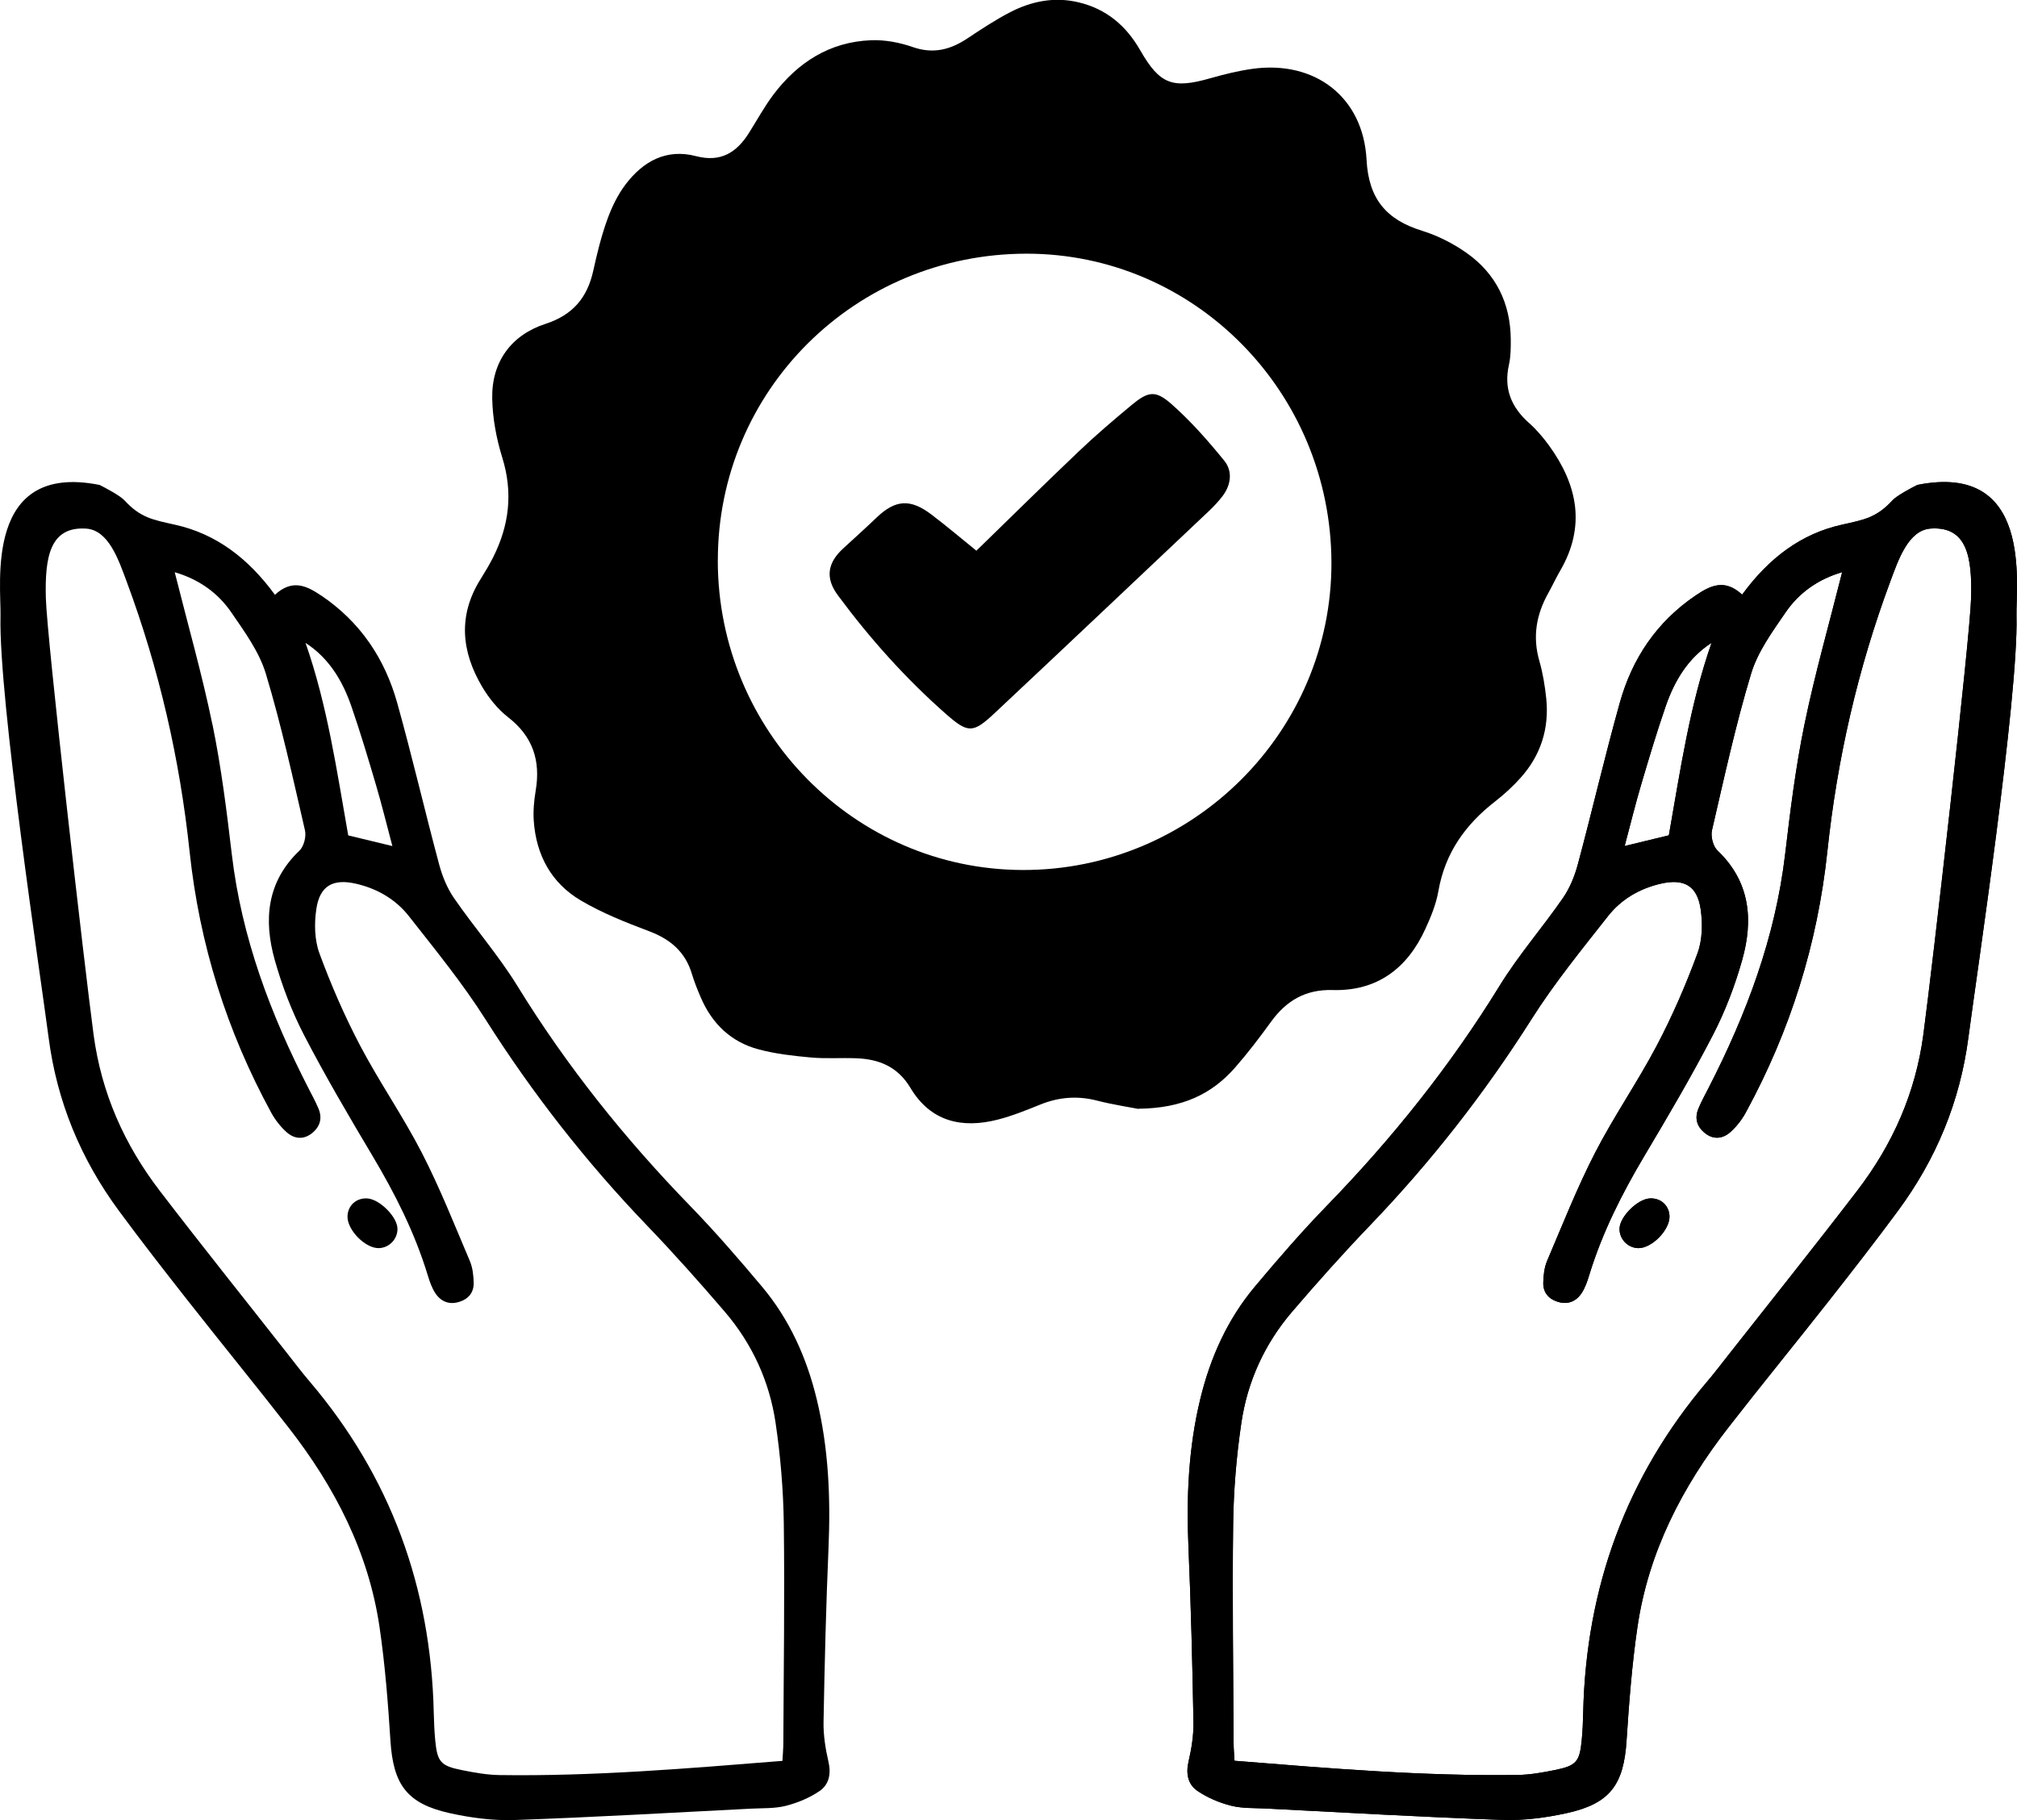
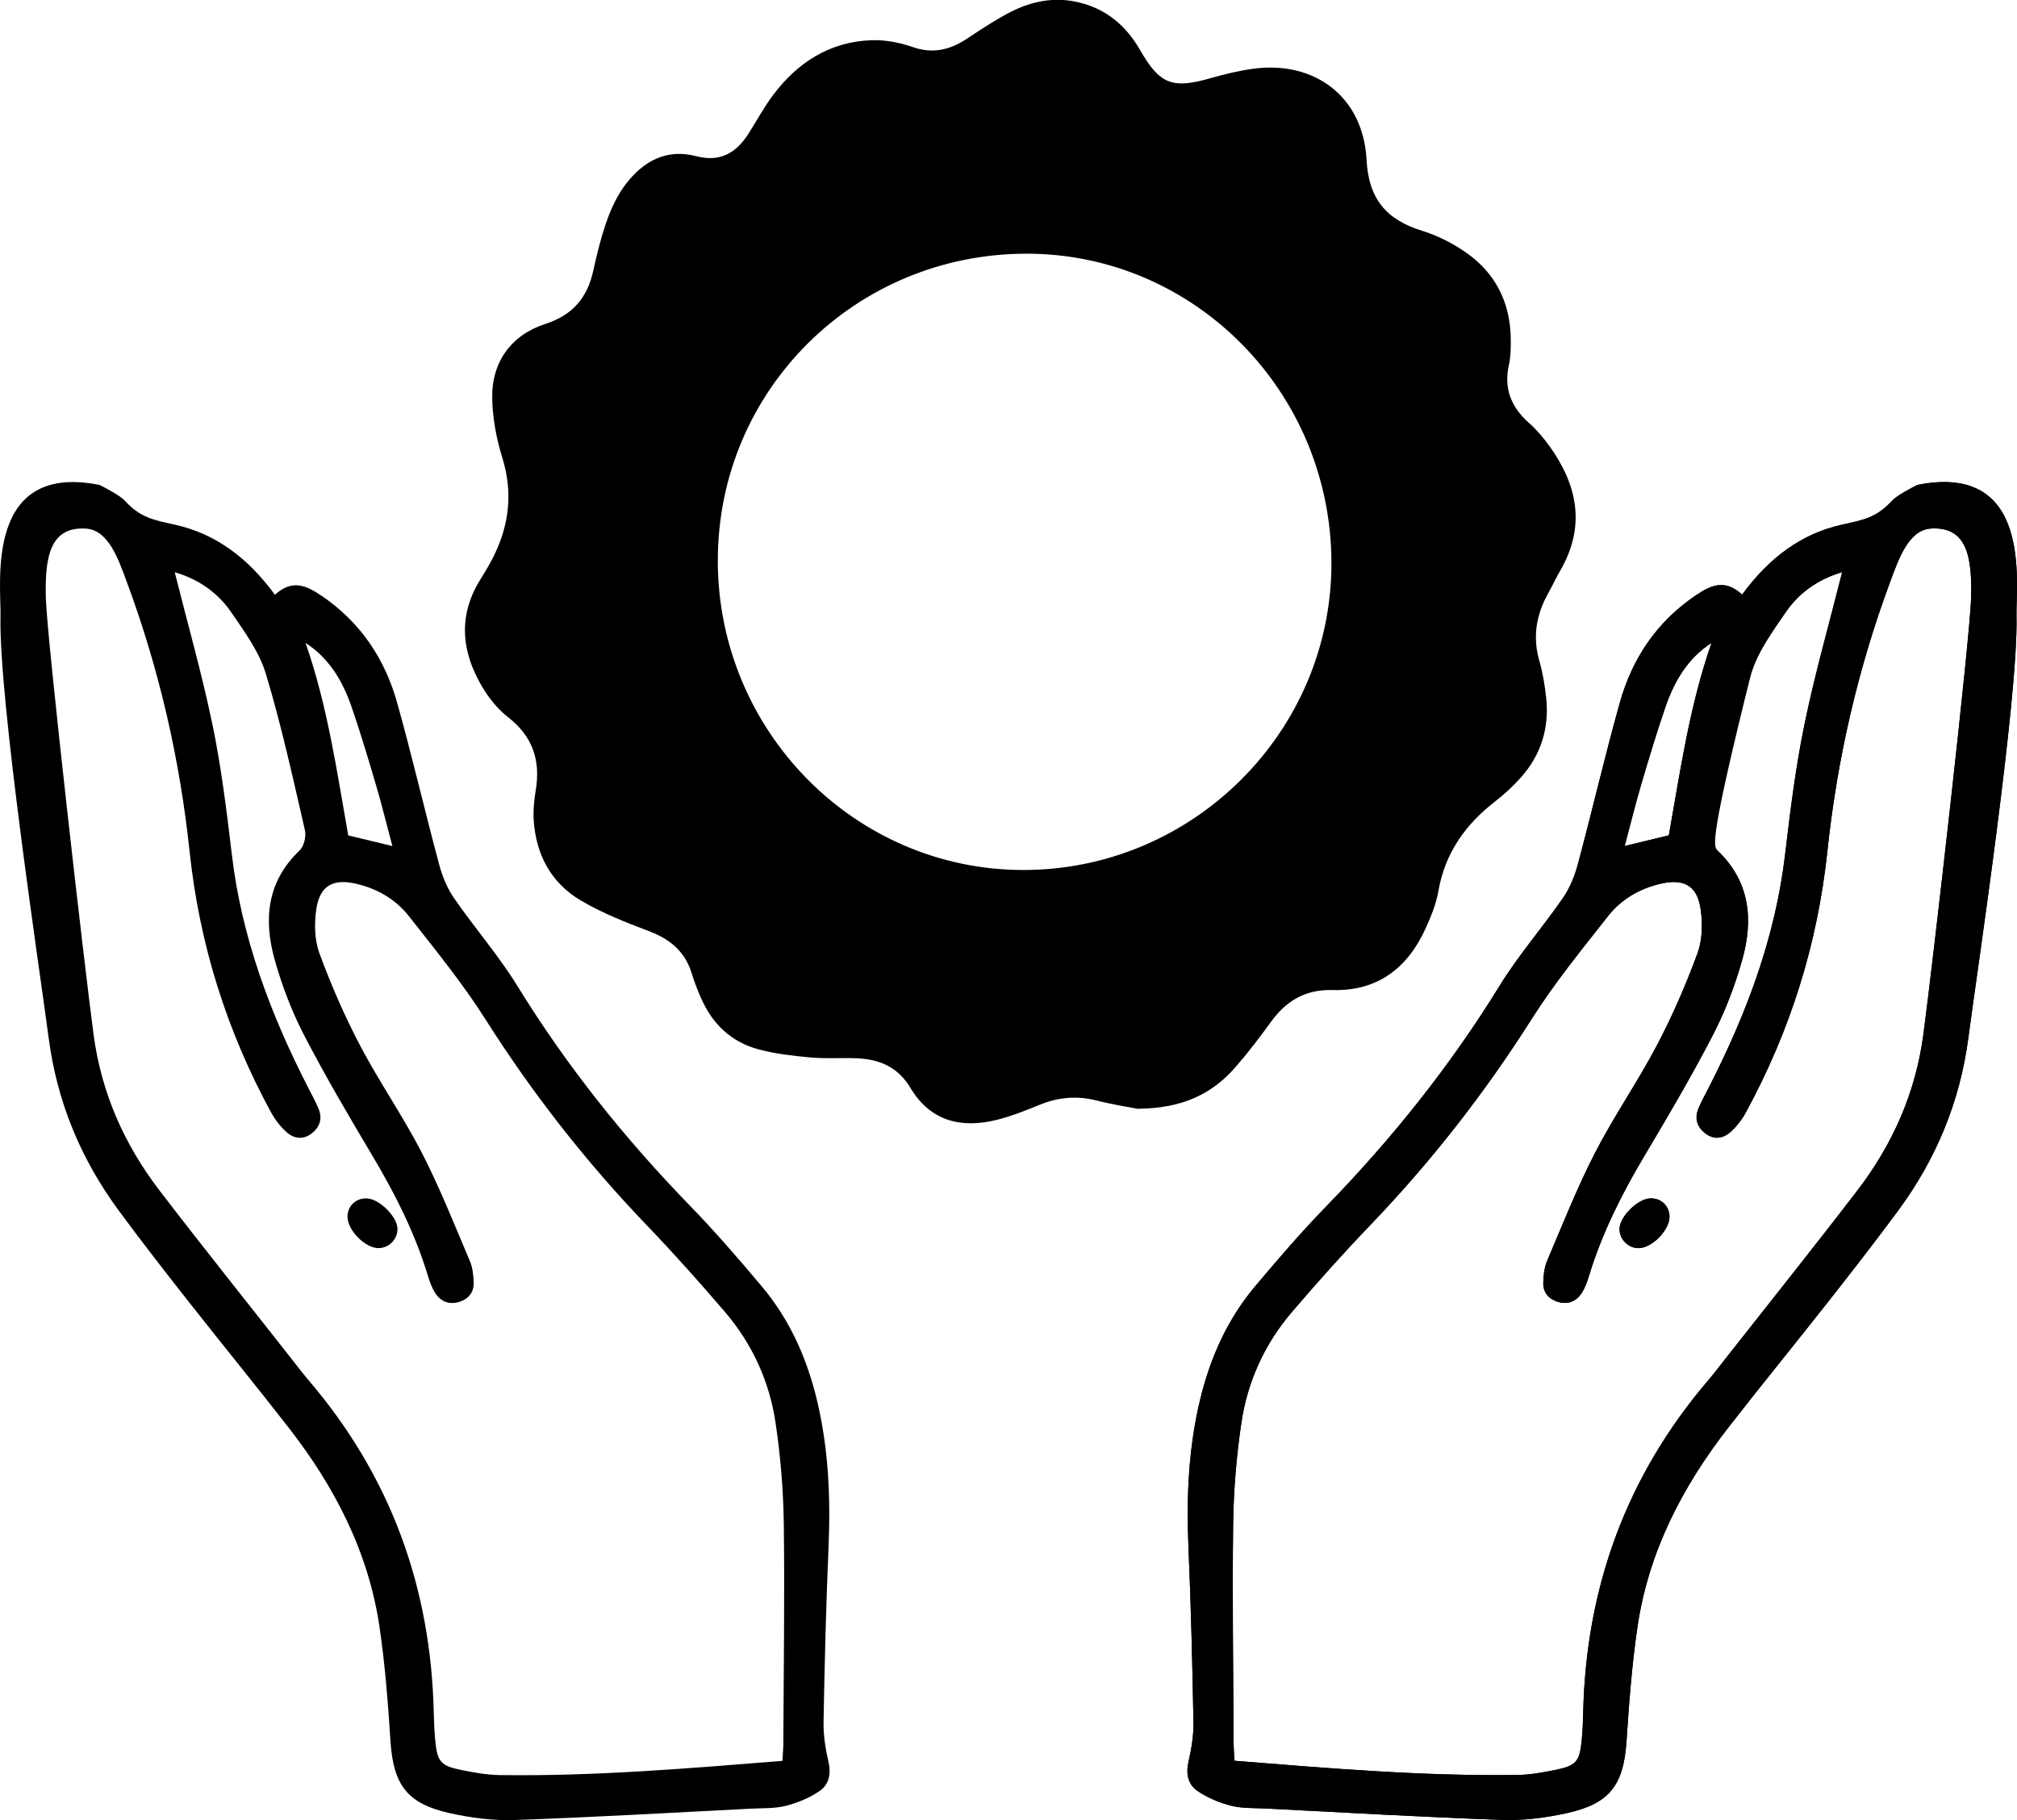
<svg xmlns="http://www.w3.org/2000/svg" width="123" height="111" viewBox="0 0 123 111" fill="none">
  <g clip-path="url(#clip0_1349_2)">
    <path d="M69.425 67.629C68.895 67.524 67.883 67.374 66.899 67.122C65.71 66.817 64.579 66.904 63.446 67.36C62.595 67.705 61.735 68.053 60.85 68.28C58.657 68.843 56.749 68.404 55.52 66.347C54.739 65.042 53.592 64.587 52.194 64.539C51.275 64.505 50.348 64.576 49.432 64.491C48.369 64.394 47.292 64.273 46.264 63.998C44.581 63.551 43.417 62.43 42.732 60.826C42.529 60.356 42.337 59.875 42.19 59.386C41.785 58.041 40.871 57.277 39.58 56.79C38.154 56.253 36.711 55.681 35.406 54.909C33.621 53.853 32.697 52.149 32.55 50.067C32.508 49.458 32.565 48.83 32.666 48.227C32.976 46.393 32.497 44.916 30.989 43.745C30.358 43.252 29.814 42.579 29.402 41.883C28.136 39.743 27.919 37.544 29.295 35.337C29.565 34.901 29.833 34.462 30.064 34.004C31.056 32.043 31.296 30.039 30.625 27.892C30.265 26.731 30.036 25.486 30.016 24.275C29.98 22.076 31.172 20.429 33.269 19.75C34.921 19.215 35.815 18.16 36.178 16.512C36.409 15.463 36.666 14.407 37.029 13.4C37.303 12.638 37.672 11.871 38.16 11.232C39.228 9.831 40.643 9.05 42.447 9.523C43.941 9.913 44.913 9.313 45.669 8.113C46.162 7.332 46.605 6.514 47.157 5.779C48.648 3.801 50.599 2.553 53.113 2.454C53.959 2.42 54.858 2.589 55.661 2.87C56.91 3.305 57.953 3.034 58.993 2.343C59.844 1.777 60.704 1.208 61.608 0.741C62.914 0.068 64.309 -0.209 65.775 0.142C67.466 0.546 68.669 1.559 69.535 3.07C70.733 5.162 71.516 5.428 73.822 4.768C74.656 4.531 75.505 4.321 76.362 4.2C80.178 3.662 83.135 5.912 83.335 9.746C83.459 12.132 84.544 13.402 86.718 14.073C87.676 14.37 88.62 14.848 89.443 15.431C91.23 16.694 92.113 18.499 92.129 20.701C92.132 21.213 92.129 21.739 92.02 22.235C91.687 23.7 92.158 24.838 93.254 25.806C93.711 26.21 94.114 26.692 94.475 27.187C96.208 29.587 96.713 32.105 95.143 34.805C94.886 35.246 94.672 35.716 94.421 36.163C93.685 37.476 93.446 38.835 93.874 40.315C94.086 41.05 94.21 41.82 94.291 42.581C94.483 44.413 93.967 46.045 92.744 47.418C92.27 47.95 91.735 48.442 91.171 48.881C89.362 50.285 88.124 52.016 87.718 54.331C87.58 55.129 87.262 55.91 86.921 56.652C85.818 59.066 83.972 60.455 81.266 60.379C79.603 60.334 78.439 61.03 77.503 62.323C76.813 63.277 76.094 64.219 75.319 65.105C73.898 66.729 72.097 67.589 69.43 67.618L69.425 67.629ZM43.772 34.194C43.783 44.574 52.104 53.024 62.347 53.058C72.72 53.092 81.221 44.63 81.193 34.304C81.162 23.901 72.847 15.474 62.609 15.471C52.155 15.471 43.763 23.811 43.775 34.194H43.772Z" fill="black" />
    <path d="M106.234 36.271C107.872 34.029 109.837 32.552 112.317 32.001C113.701 31.692 114.434 31.57 115.409 30.512C115.677 30.223 116.562 29.754 116.926 29.573C123.984 28.166 122.921 35.64 122.969 37.573C123.093 42.57 120.508 59.649 120.038 63.262C119.525 67.188 118.07 70.691 115.742 73.843C114.372 75.7 112.951 77.522 111.525 79.339C109.496 81.92 107.415 84.464 105.4 87.056C102.584 90.673 100.518 94.663 99.85 99.256C99.517 101.54 99.34 103.852 99.19 106.155C99.018 108.827 98.192 109.987 95.582 110.567C94.294 110.853 92.941 111.034 91.628 110.989C86.822 110.822 82.019 110.539 77.213 110.295C76.497 110.259 75.758 110.295 75.076 110.123C74.358 109.942 73.633 109.636 73.021 109.22C72.446 108.827 72.305 108.176 72.48 107.429C72.663 106.639 72.796 105.813 72.779 105.006C72.714 101.46 72.627 97.915 72.475 94.371C72.342 91.326 72.472 88.31 73.191 85.338C73.802 82.808 74.845 80.471 76.522 78.47C77.94 76.781 79.383 75.108 80.919 73.529C84.902 69.429 88.445 65 91.45 60.118C92.6 58.248 94.066 56.57 95.317 54.759C95.737 54.15 96.033 53.414 96.225 52.693C97.102 49.421 97.866 46.116 98.779 42.856C99.534 40.156 101.028 37.932 103.387 36.327C104.306 35.702 105.174 35.283 106.234 36.262V36.271ZM112.342 34.893C110.86 35.326 109.704 36.155 108.884 37.352C108.078 38.529 107.187 39.749 106.784 41.087C105.837 44.223 105.141 47.438 104.399 50.635C104.312 51.009 104.464 51.612 104.732 51.866C106.733 53.774 106.931 56.1 106.24 58.551C105.797 60.121 105.203 61.681 104.453 63.127C103.156 65.631 101.722 68.068 100.278 70.493C98.909 72.796 97.71 75.168 96.921 77.74C96.803 78.131 96.668 78.535 96.445 78.869C96.104 79.382 95.591 79.585 94.971 79.384C94.418 79.206 94.103 78.807 94.111 78.241C94.12 77.788 94.173 77.302 94.348 76.891C95.292 74.675 96.177 72.428 97.276 70.292C98.427 68.059 99.87 65.979 101.039 63.755C101.992 61.947 102.812 60.053 103.517 58.135C103.819 57.314 103.838 56.309 103.706 55.429C103.492 53.992 102.671 53.57 101.273 53.893C99.977 54.193 98.863 54.846 98.057 55.873C96.442 57.925 94.782 59.963 93.389 62.164C90.517 66.695 87.242 70.88 83.532 74.743C81.9 76.444 80.328 78.207 78.794 79.998C77.123 81.951 76.071 84.246 75.699 86.782C75.4 88.805 75.228 90.862 75.2 92.908C75.141 97.377 75.209 101.848 75.228 106.317C75.228 106.656 75.262 106.996 75.282 107.383C81.086 107.847 86.796 108.331 92.535 108.249C93.296 108.238 94.066 108.102 94.816 107.949C96.126 107.686 96.329 107.443 96.456 106.133C96.51 105.569 96.535 105.003 96.546 104.44C96.718 96.814 99.176 90.05 104.129 84.229C104.56 83.723 104.963 83.188 105.377 82.664C108.01 79.316 110.671 75.991 113.261 72.61C115.418 69.794 116.816 66.656 117.292 63.078C117.856 58.853 120.136 38.942 120.201 36.466C120.266 33.99 119.964 32.094 117.752 32.233C116.376 32.318 115.77 34.126 115.271 35.467C113.292 40.79 112.032 46.291 111.435 51.929C110.834 57.583 109.171 62.872 106.463 67.844C106.223 68.285 105.896 68.707 105.524 69.038C105.067 69.446 104.504 69.525 103.979 69.109C103.478 68.716 103.325 68.198 103.576 67.601C103.754 67.176 103.977 66.769 104.188 66.358C106.499 61.853 108.264 57.172 108.861 52.093C109.174 49.444 109.501 46.79 110.04 44.18C110.668 41.121 111.531 38.11 112.34 34.887L112.342 34.893ZM104.371 39.205C102.934 40.136 102.111 41.523 101.572 43.082C101.023 44.676 100.541 46.291 100.064 47.907C99.723 49.062 99.438 50.231 99.075 51.595C100.126 51.34 100.944 51.142 101.769 50.944C102.474 46.962 103.041 43.02 104.374 39.203L104.371 39.205Z" fill="black" />
-     <path d="M59.542 33.585C61.659 31.528 63.697 29.513 65.772 27.541C66.809 26.553 67.9 25.619 69.002 24.705C70.011 23.87 70.454 23.777 71.432 24.637C72.61 25.676 73.667 26.876 74.659 28.098C75.175 28.735 75.076 29.564 74.558 30.249C74.312 30.574 74.028 30.874 73.732 31.157C69.377 35.272 65.028 39.389 60.659 43.487C59.337 44.727 59.038 44.729 57.699 43.555C55.23 41.385 53.048 38.942 51.092 36.302C50.328 35.269 50.444 34.346 51.408 33.458C52.084 32.833 52.772 32.221 53.437 31.582C54.59 30.472 55.506 30.393 56.805 31.384C57.736 32.091 58.632 32.849 59.545 33.588L59.542 33.585Z" fill="black" />
    <path d="M101.809 74.183C101.826 75.012 100.732 76.127 99.912 76.119C99.269 76.11 98.745 75.567 98.762 74.924C98.782 74.203 99.844 73.142 100.594 73.088C101.268 73.043 101.795 73.518 101.809 74.183Z" fill="black" />
-     <path d="M106.234 36.271C107.872 34.029 109.837 32.552 112.317 32.001C113.701 31.692 114.434 31.57 115.409 30.512C115.677 30.223 116.562 29.754 116.926 29.573C123.984 28.166 122.921 35.64 122.969 37.573C123.093 42.57 120.508 59.649 120.038 63.262C119.525 67.188 118.07 70.691 115.742 73.843C114.372 75.7 112.951 77.522 111.525 79.339C109.496 81.92 107.415 84.464 105.4 87.056C102.584 90.673 100.518 94.663 99.85 99.256C99.517 101.54 99.34 103.852 99.19 106.155C99.018 108.827 98.192 109.987 95.582 110.567C94.294 110.853 92.941 111.034 91.628 110.989C86.822 110.822 82.019 110.539 77.213 110.295C76.497 110.259 75.758 110.295 75.076 110.123C74.358 109.942 73.633 109.636 73.021 109.22C72.446 108.827 72.305 108.176 72.48 107.429C72.663 106.639 72.796 105.813 72.779 105.006C72.714 101.46 72.627 97.915 72.475 94.371C72.342 91.326 72.472 88.31 73.191 85.338C73.802 82.808 74.845 80.471 76.522 78.47C77.94 76.781 79.383 75.108 80.919 73.529C84.902 69.429 88.445 65 91.45 60.118C92.6 58.248 94.066 56.57 95.317 54.759C95.737 54.15 96.033 53.414 96.225 52.693C97.102 49.421 97.866 46.116 98.779 42.856C99.534 40.156 101.028 37.932 103.387 36.327C104.306 35.702 105.174 35.283 106.234 36.262V36.271ZM112.342 34.893C110.86 35.326 109.704 36.155 108.884 37.352C108.078 38.529 107.187 39.749 106.784 41.087C105.837 44.223 105.141 47.438 104.399 50.635C104.312 51.009 104.464 51.612 104.732 51.866C106.733 53.774 106.931 56.1 106.24 58.551C105.797 60.121 105.203 61.681 104.453 63.127C103.156 65.631 101.722 68.068 100.278 70.493C98.909 72.796 97.71 75.168 96.921 77.74C96.803 78.131 96.668 78.535 96.445 78.869C96.104 79.382 95.591 79.585 94.971 79.384C94.418 79.206 94.103 78.807 94.111 78.241C94.12 77.788 94.173 77.302 94.348 76.891C95.292 74.675 96.177 72.428 97.276 70.292C98.427 68.059 99.87 65.979 101.039 63.755C101.992 61.947 102.812 60.053 103.517 58.135C103.819 57.314 103.838 56.309 103.706 55.429C103.492 53.992 102.671 53.57 101.273 53.893C99.977 54.193 98.863 54.846 98.057 55.873C96.442 57.925 94.782 59.963 93.389 62.164C90.517 66.695 87.242 70.88 83.532 74.743C81.9 76.444 80.328 78.207 78.794 79.998C77.123 81.951 76.071 84.246 75.699 86.782C75.4 88.805 75.228 90.862 75.2 92.908C75.141 97.377 75.209 101.848 75.228 106.317C75.228 106.656 75.262 106.996 75.282 107.383C81.086 107.847 86.796 108.331 92.535 108.249C93.296 108.238 94.066 108.102 94.816 107.949C96.126 107.686 96.329 107.443 96.456 106.133C96.51 105.569 96.535 105.003 96.546 104.44C96.718 96.814 99.176 90.05 104.129 84.229C104.56 83.723 104.963 83.188 105.377 82.664C108.01 79.316 110.671 75.991 113.261 72.61C115.418 69.794 116.816 66.656 117.292 63.078C117.856 58.853 120.136 38.942 120.201 36.466C120.266 33.99 119.964 32.094 117.752 32.233C116.376 32.318 115.77 34.126 115.271 35.467C113.292 40.79 112.032 46.291 111.435 51.929C110.834 57.583 109.171 62.872 106.463 67.844C106.223 68.285 105.896 68.707 105.524 69.038C105.067 69.446 104.504 69.525 103.979 69.109C103.478 68.716 103.325 68.198 103.576 67.601C103.754 67.176 103.977 66.769 104.188 66.358C106.499 61.853 108.264 57.172 108.861 52.093C109.174 49.444 109.501 46.79 110.04 44.18C110.668 41.121 111.531 38.11 112.34 34.887L112.342 34.893ZM104.371 39.205C102.934 40.136 102.111 41.523 101.572 43.082C101.023 44.676 100.541 46.291 100.064 47.907C99.723 49.062 99.438 50.231 99.075 51.595C100.126 51.34 100.944 51.142 101.769 50.944C102.474 46.962 103.041 43.02 104.374 39.203L104.371 39.205Z" fill="black" />
+     <path d="M106.234 36.271C107.872 34.029 109.837 32.552 112.317 32.001C113.701 31.692 114.434 31.57 115.409 30.512C115.677 30.223 116.562 29.754 116.926 29.573C123.984 28.166 122.921 35.64 122.969 37.573C123.093 42.57 120.508 59.649 120.038 63.262C119.525 67.188 118.07 70.691 115.742 73.843C114.372 75.7 112.951 77.522 111.525 79.339C109.496 81.92 107.415 84.464 105.4 87.056C102.584 90.673 100.518 94.663 99.85 99.256C99.517 101.54 99.34 103.852 99.19 106.155C99.018 108.827 98.192 109.987 95.582 110.567C94.294 110.853 92.941 111.034 91.628 110.989C86.822 110.822 82.019 110.539 77.213 110.295C76.497 110.259 75.758 110.295 75.076 110.123C74.358 109.942 73.633 109.636 73.021 109.22C72.446 108.827 72.305 108.176 72.48 107.429C72.663 106.639 72.796 105.813 72.779 105.006C72.714 101.46 72.627 97.915 72.475 94.371C72.342 91.326 72.472 88.31 73.191 85.338C73.802 82.808 74.845 80.471 76.522 78.47C77.94 76.781 79.383 75.108 80.919 73.529C84.902 69.429 88.445 65 91.45 60.118C92.6 58.248 94.066 56.57 95.317 54.759C95.737 54.15 96.033 53.414 96.225 52.693C97.102 49.421 97.866 46.116 98.779 42.856C99.534 40.156 101.028 37.932 103.387 36.327C104.306 35.702 105.174 35.283 106.234 36.262V36.271ZM112.342 34.893C110.86 35.326 109.704 36.155 108.884 37.352C108.078 38.529 107.187 39.749 106.784 41.087C104.312 51.009 104.464 51.612 104.732 51.866C106.733 53.774 106.931 56.1 106.24 58.551C105.797 60.121 105.203 61.681 104.453 63.127C103.156 65.631 101.722 68.068 100.278 70.493C98.909 72.796 97.71 75.168 96.921 77.74C96.803 78.131 96.668 78.535 96.445 78.869C96.104 79.382 95.591 79.585 94.971 79.384C94.418 79.206 94.103 78.807 94.111 78.241C94.12 77.788 94.173 77.302 94.348 76.891C95.292 74.675 96.177 72.428 97.276 70.292C98.427 68.059 99.87 65.979 101.039 63.755C101.992 61.947 102.812 60.053 103.517 58.135C103.819 57.314 103.838 56.309 103.706 55.429C103.492 53.992 102.671 53.57 101.273 53.893C99.977 54.193 98.863 54.846 98.057 55.873C96.442 57.925 94.782 59.963 93.389 62.164C90.517 66.695 87.242 70.88 83.532 74.743C81.9 76.444 80.328 78.207 78.794 79.998C77.123 81.951 76.071 84.246 75.699 86.782C75.4 88.805 75.228 90.862 75.2 92.908C75.141 97.377 75.209 101.848 75.228 106.317C75.228 106.656 75.262 106.996 75.282 107.383C81.086 107.847 86.796 108.331 92.535 108.249C93.296 108.238 94.066 108.102 94.816 107.949C96.126 107.686 96.329 107.443 96.456 106.133C96.51 105.569 96.535 105.003 96.546 104.44C96.718 96.814 99.176 90.05 104.129 84.229C104.56 83.723 104.963 83.188 105.377 82.664C108.01 79.316 110.671 75.991 113.261 72.61C115.418 69.794 116.816 66.656 117.292 63.078C117.856 58.853 120.136 38.942 120.201 36.466C120.266 33.99 119.964 32.094 117.752 32.233C116.376 32.318 115.77 34.126 115.271 35.467C113.292 40.79 112.032 46.291 111.435 51.929C110.834 57.583 109.171 62.872 106.463 67.844C106.223 68.285 105.896 68.707 105.524 69.038C105.067 69.446 104.504 69.525 103.979 69.109C103.478 68.716 103.325 68.198 103.576 67.601C103.754 67.176 103.977 66.769 104.188 66.358C106.499 61.853 108.264 57.172 108.861 52.093C109.174 49.444 109.501 46.79 110.04 44.18C110.668 41.121 111.531 38.11 112.34 34.887L112.342 34.893ZM104.371 39.205C102.934 40.136 102.111 41.523 101.572 43.082C101.023 44.676 100.541 46.291 100.064 47.907C99.723 49.062 99.438 50.231 99.075 51.595C100.126 51.34 100.944 51.142 101.769 50.944C102.474 46.962 103.041 43.02 104.374 39.203L104.371 39.205Z" fill="black" />
    <path d="M101.809 74.183C101.826 75.012 100.732 76.127 99.912 76.119C99.269 76.11 98.745 75.567 98.762 74.924C98.782 74.203 99.844 73.142 100.594 73.088C101.268 73.043 101.795 73.518 101.809 74.183Z" fill="black" />
    <path d="M19.613 36.336C21.972 37.938 23.466 40.165 24.221 42.864C25.134 46.127 25.898 49.43 26.775 52.701C26.967 53.423 27.263 54.156 27.683 54.767C28.934 56.581 30.397 58.256 31.55 60.127C34.552 65.008 38.098 69.437 42.081 73.538C43.614 75.117 45.06 76.789 46.478 78.479C48.155 80.48 49.198 82.814 49.809 85.347C50.528 88.318 50.655 91.332 50.525 94.38C50.373 97.923 50.286 101.469 50.221 105.015C50.207 105.821 50.337 106.648 50.52 107.437C50.694 108.184 50.554 108.835 49.979 109.228C49.37 109.644 48.642 109.947 47.924 110.131C47.242 110.304 46.503 110.267 45.787 110.304C40.984 110.547 36.181 110.83 31.372 110.997C30.059 111.042 28.706 110.861 27.418 110.576C24.81 109.995 23.982 108.835 23.81 106.164C23.663 103.857 23.483 101.548 23.15 99.264C22.482 94.674 20.419 90.684 17.6 87.065C15.582 84.472 13.505 81.931 11.475 79.348C10.049 77.534 8.628 75.711 7.258 73.852C4.93 70.697 3.473 67.196 2.963 63.271C2.492 59.651 -0.093 42.573 0.031 37.575C0.079 35.64 -0.981 28.166 6.074 29.575C6.438 29.756 7.323 30.226 7.591 30.515C8.566 31.573 9.299 31.695 10.683 32.003C13.163 32.555 15.128 34.032 16.766 36.274C17.826 35.297 18.694 35.716 19.613 36.339V36.336ZM12.958 44.186C13.493 46.795 13.823 49.45 14.136 52.099C14.733 57.178 16.498 61.859 18.809 66.364C19.021 66.774 19.241 67.182 19.421 67.606C19.672 68.201 19.517 68.719 19.018 69.115C18.491 69.531 17.927 69.451 17.473 69.044C17.101 68.71 16.774 68.288 16.535 67.85C13.826 62.877 12.163 57.591 11.562 51.934C10.965 46.297 9.705 40.796 7.726 35.473C7.227 34.131 6.621 32.323 5.246 32.238C3.033 32.1 2.731 33.996 2.796 36.472C2.861 38.948 5.141 58.862 5.705 63.084C6.181 66.658 7.58 69.799 9.736 72.615C12.326 75.997 14.99 79.319 17.62 82.67C18.031 83.193 18.434 83.725 18.869 84.235C23.824 90.056 26.279 96.817 26.451 104.446C26.465 105.012 26.488 105.578 26.541 106.138C26.668 107.451 26.868 107.695 28.181 107.955C28.931 108.105 29.701 108.244 30.462 108.255C36.201 108.337 41.911 107.853 47.715 107.389C47.735 107.001 47.766 106.662 47.769 106.322C47.788 101.854 47.856 97.382 47.797 92.914C47.769 90.868 47.597 88.811 47.298 86.787C46.926 84.252 45.874 81.957 44.203 80.004C42.67 78.213 41.097 76.45 39.465 74.749C35.755 70.886 32.48 66.701 29.608 62.17C28.212 59.968 26.552 57.934 24.94 55.879C24.134 54.852 23.02 54.201 21.724 53.898C20.326 53.573 19.506 53.997 19.291 55.435C19.159 56.315 19.178 57.32 19.48 58.14C20.185 60.059 21.008 61.952 21.958 63.761C23.128 65.985 24.571 68.065 25.721 70.297C26.82 72.434 27.708 74.681 28.649 76.897C28.824 77.307 28.878 77.794 28.886 78.247C28.895 78.813 28.579 79.212 28.026 79.39C27.406 79.591 26.896 79.387 26.552 78.875C26.33 78.541 26.194 78.136 26.076 77.746C25.29 75.174 24.092 72.802 22.719 70.499C21.276 68.073 19.841 65.637 18.544 63.132C17.795 61.683 17.2 60.127 16.757 58.556C16.067 56.103 16.264 53.777 18.265 51.872C18.533 51.617 18.683 51.015 18.598 50.641C17.859 47.443 17.16 44.231 16.213 41.093C15.81 39.754 14.919 38.535 14.113 37.358C13.293 36.16 12.137 35.331 10.655 34.898C11.464 38.122 12.326 41.133 12.955 44.192L12.958 44.186ZM21.233 50.947C22.059 51.145 22.874 51.343 23.928 51.598C23.564 50.234 23.28 49.062 22.939 47.91C22.462 46.294 21.98 44.676 21.431 43.085C20.892 41.526 20.069 40.139 18.632 39.208C19.965 43.023 20.532 46.968 21.236 50.95L21.233 50.947Z" fill="black" />
    <path d="M21.191 74.183C21.174 75.012 22.268 76.127 23.088 76.119C23.731 76.11 24.255 75.567 24.238 74.924C24.218 74.203 23.156 73.142 22.406 73.088C21.732 73.043 21.205 73.518 21.191 74.183Z" fill="black" />
  </g>
  <defs>
    <clipPath id="clip0_1349_2">
      <rect width="123" height="111" fill="white" />
    </clipPath>
  </defs>
</svg>